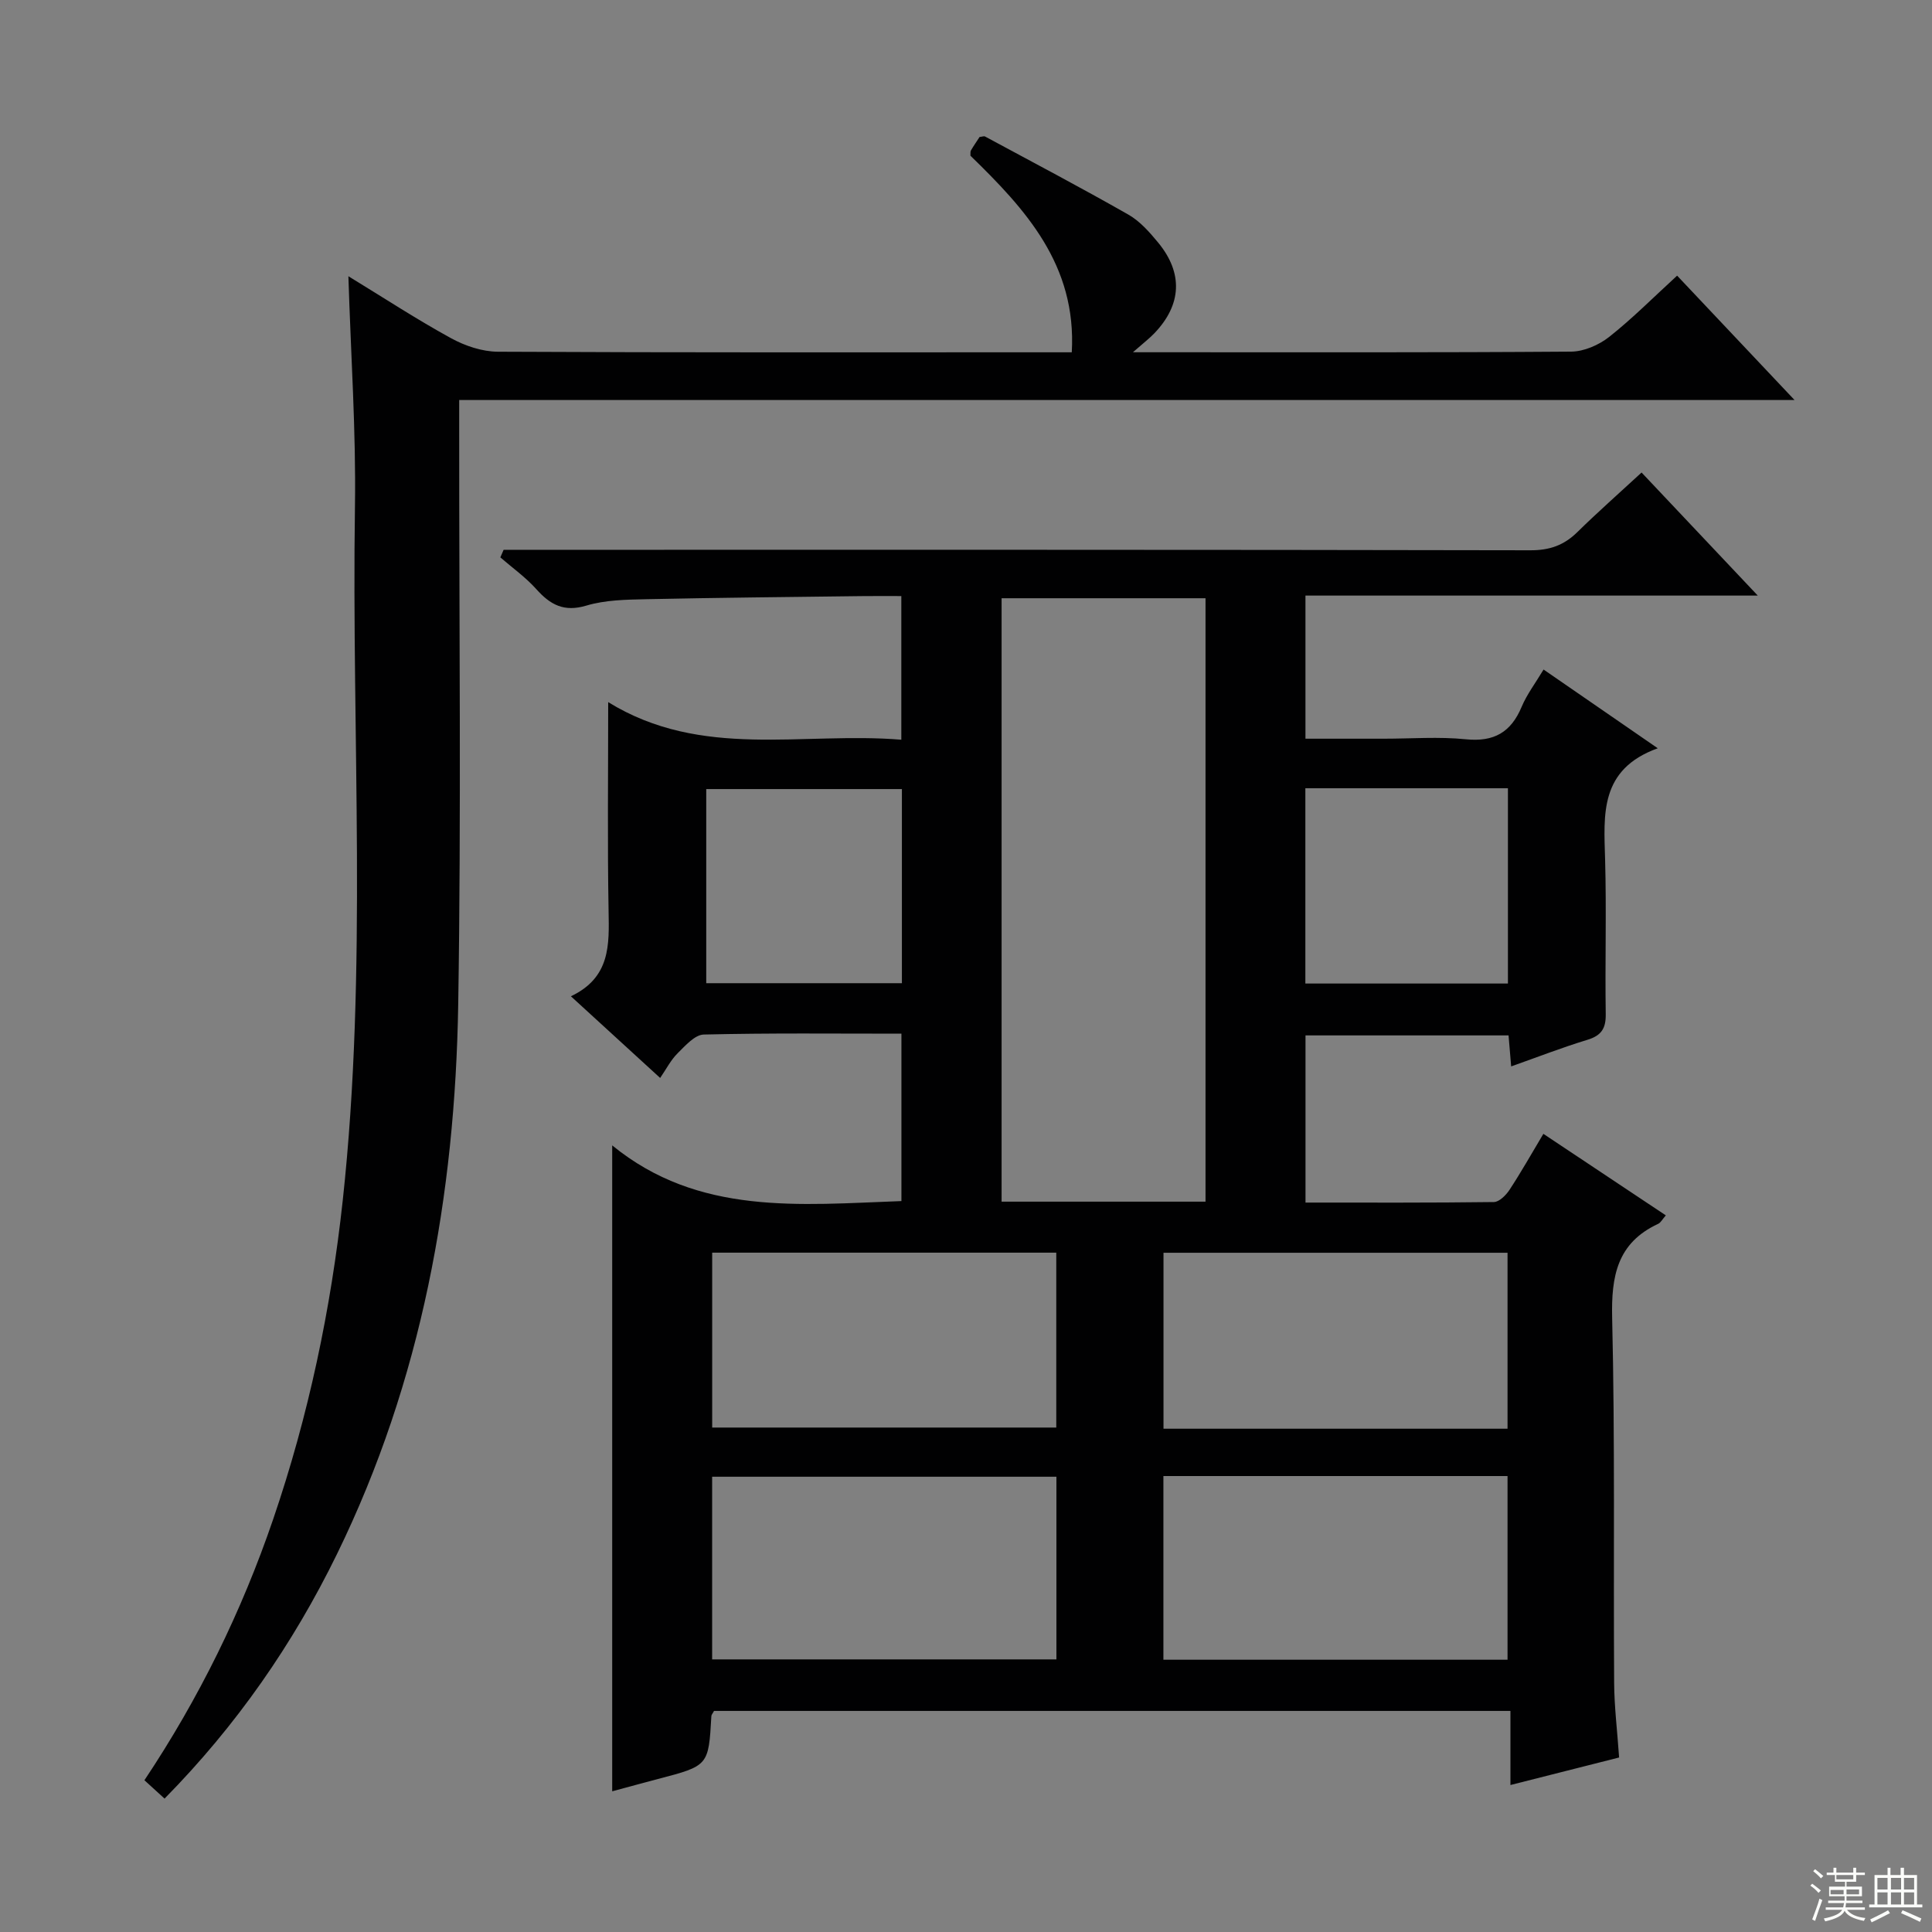
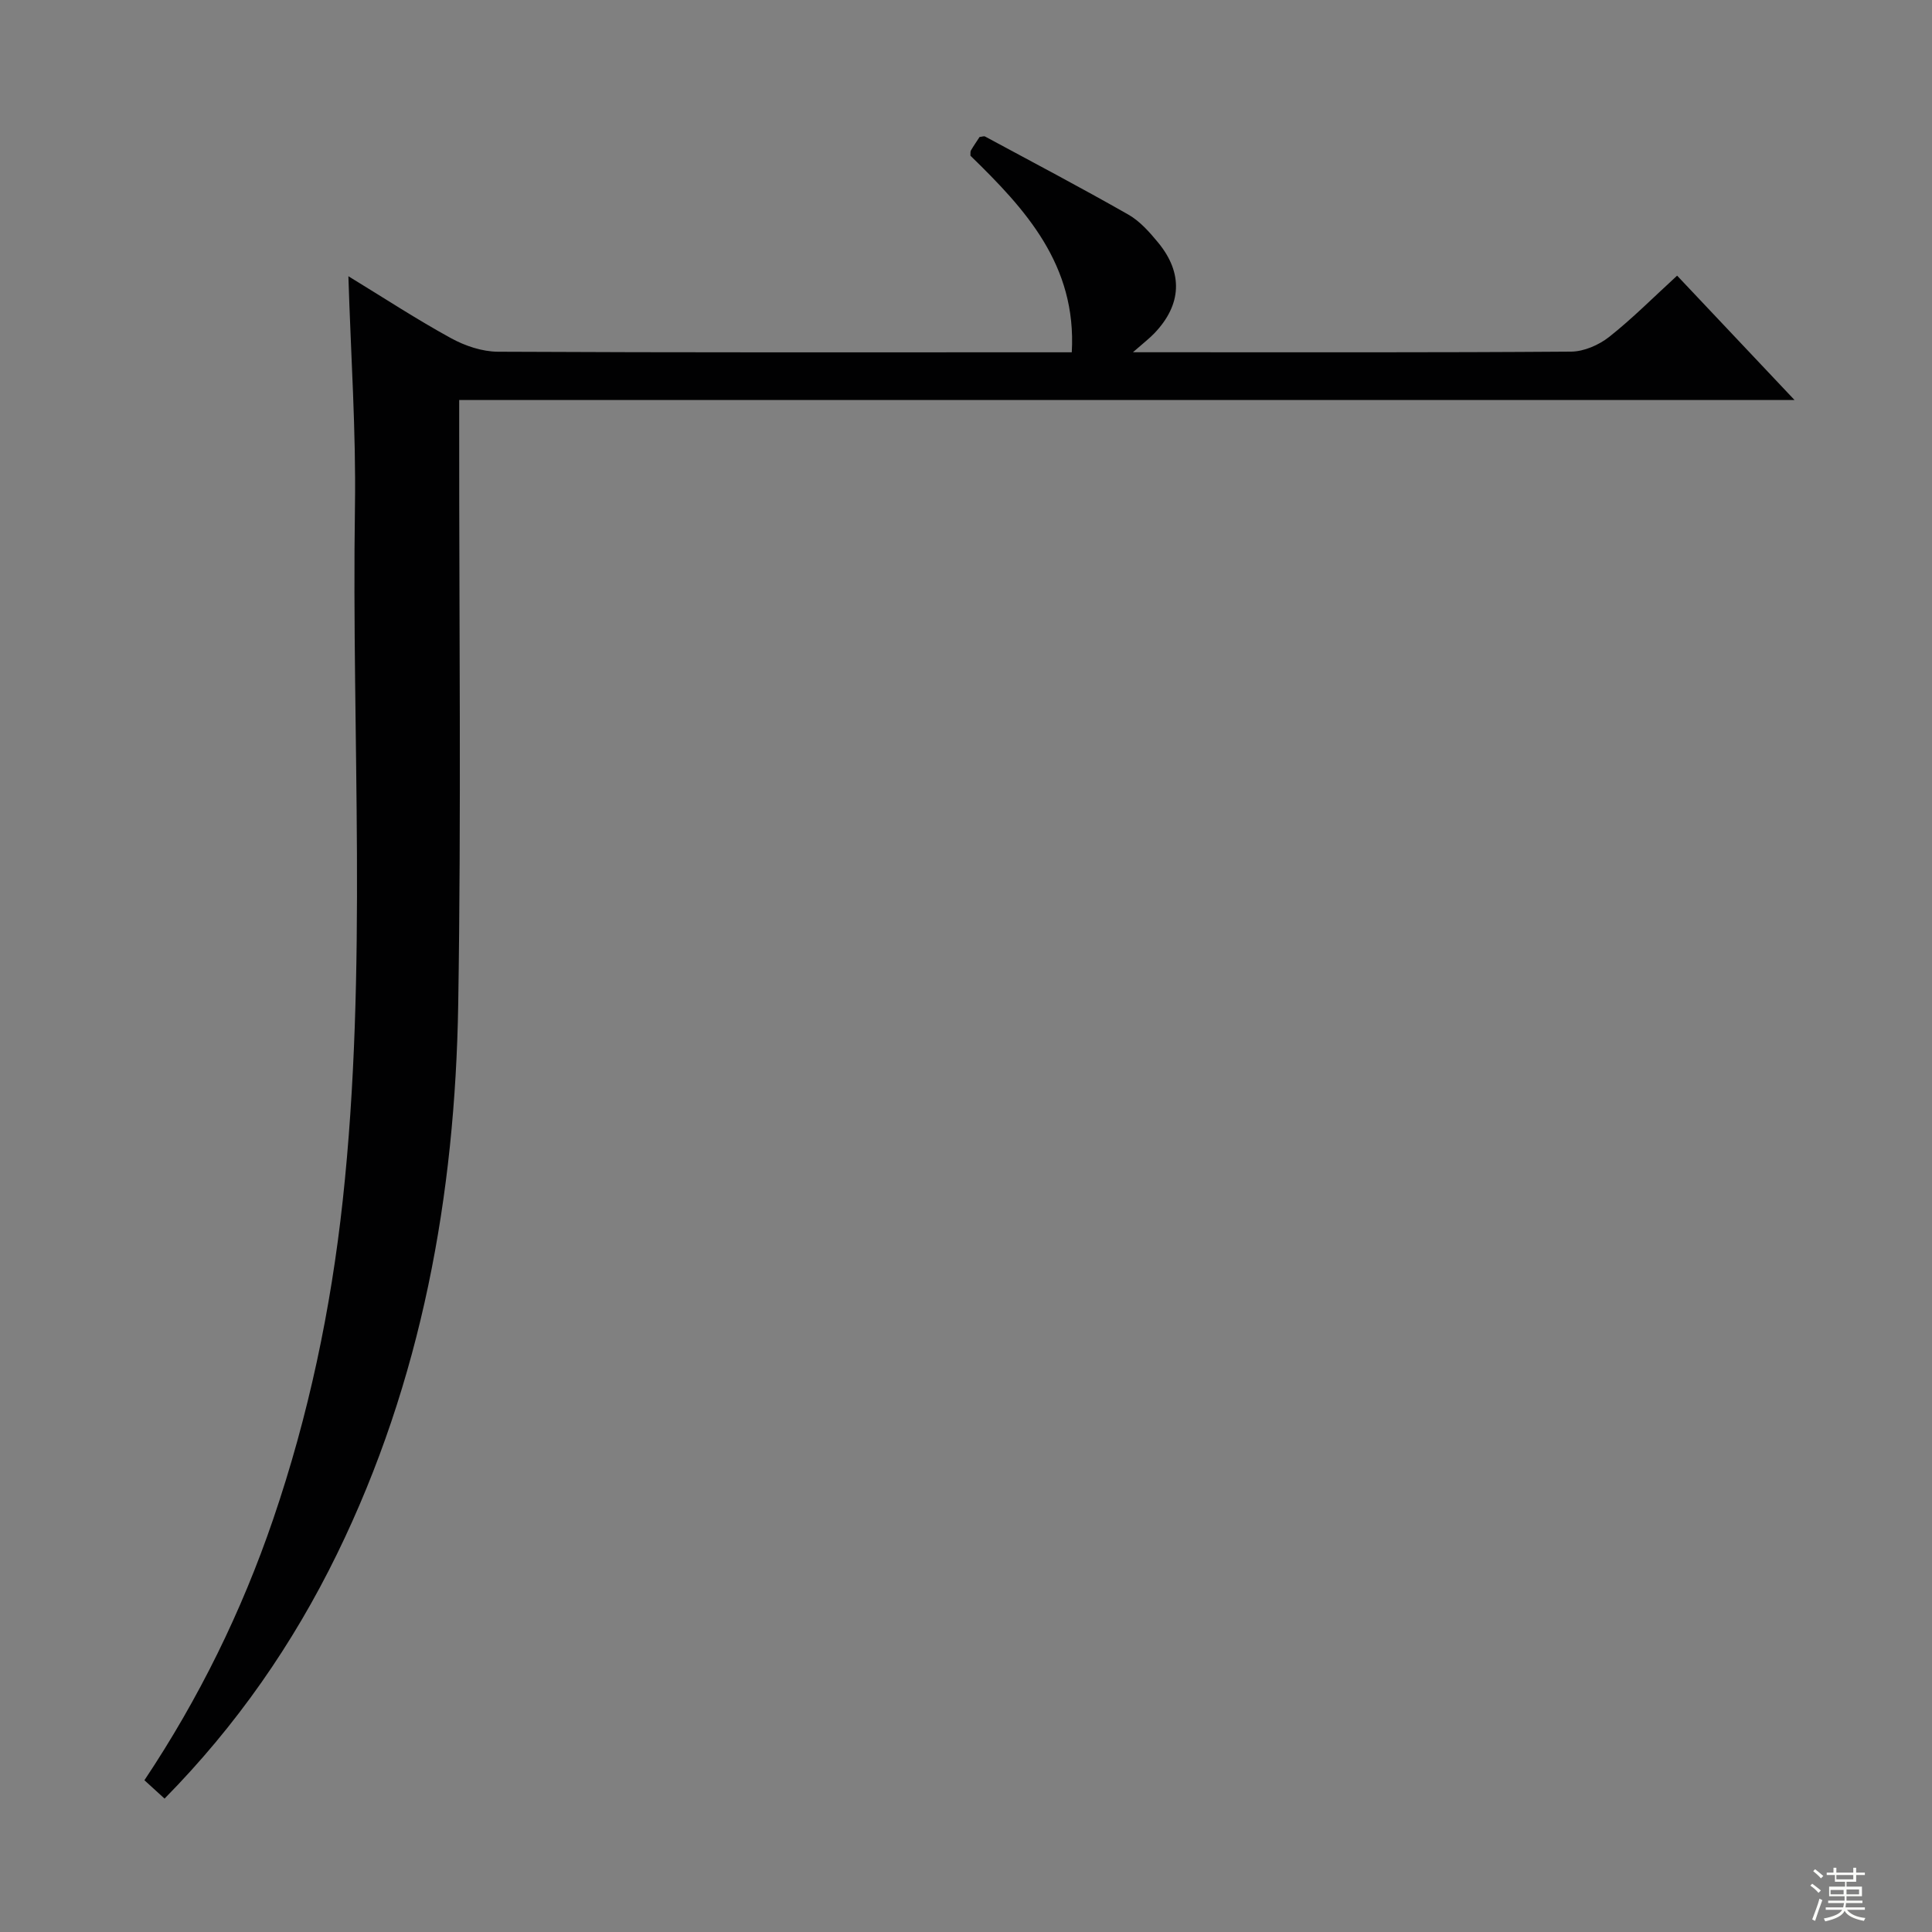
<svg xmlns="http://www.w3.org/2000/svg" enable-background="new 0 0 400 400" viewBox="0 0 400 400">
  <rect x="0" y="0" width="400" height="400" fill="#808080" stroke="none" />
-   <path d="m118.2 206.27c8.21-3.9 7.93-10.66 7.8-17.69-.25-13.99-.08-27.98-.08-43.21 19.37 11.93 40.19 6.09 60.69 7.78 0-10.03 0-19.58 0-29.74-2.82 0-5.61-.03-8.4.01-14.81.19-29.63.32-44.44.64-4.14.09-8.45.15-12.36 1.32-4.64 1.39-7.47-.16-10.38-3.41-2.19-2.45-4.94-4.4-7.44-6.57.23-.52.45-1.05.68-1.57h5.62c68.99 0 137.97-.04 206.96.1 3.99.01 6.95-1.04 9.72-3.76 4.15-4.08 8.52-7.93 13.3-12.34 7.81 8.27 15.48 16.39 24.06 25.48-31.98 0-62.67 0-93.65 0v29.63h16.23c5.67 0 11.38-.45 16.98.12 5.82.59 9.35-1.45 11.56-6.74 1.08-2.57 2.83-4.86 4.53-7.7 7.63 5.26 15.08 10.4 23.64 16.3-12.1 4.38-11.16 13.72-10.9 23.04.3 10.66-.03 21.33.13 31.99.05 3.01-.93 4.47-3.82 5.34-5.17 1.57-10.22 3.54-15.76 5.5-.21-2.49-.36-4.27-.54-6.42-13.95 0-27.84 0-42.04 0v34.61c13.1 0 26.05.06 39-.11 1.1-.01 2.49-1.4 3.22-2.5 2.37-3.6 4.49-7.37 7.03-11.62 8.43 5.61 16.76 11.16 25.35 16.88-.73.84-1.06 1.51-1.58 1.75-8.51 3.95-9.74 10.84-9.53 19.54.6 25.15.25 50.32.41 75.48.03 4.96.65 9.92 1.03 15.47-7.33 1.86-14.48 3.67-22.5 5.7 0-5.46 0-10.31 0-15.34-55.51 0-110.25 0-164.89 0-.27.52-.54.79-.55 1.08-.58 10.27-.58 10.27-11.05 13.01-3.2.84-6.4 1.72-9.48 2.55 0-44.25 0-88.35 0-133.73 17.85 14.59 38.83 12.29 59.88 11.53 0-11.37 0-22.76 0-34.66-13.71 0-27.32-.15-40.92.18-1.85.04-3.83 2.31-5.42 3.88-1.4 1.39-2.33 3.24-3.61 5.11-6.6-6.06-12.1-11.08-18.48-16.91zm131.39 42.52c0-41.84 0-83.26 0-124.93-14.25 0-28.26 0-42.22 0v124.93zm-8.72 56.81v38.03h71.25c0-12.84 0-25.37 0-38.03-23.92 0-47.37 0-71.25 0zm-93.43 37.96h71.28c0-12.8 0-25.22 0-37.82-23.86 0-47.44 0-71.28 0zm164.68-47.76c0-12.48 0-24.48 0-36.43-24.04 0-47.6 0-71.23 0v36.43zm-164.67-.24h71.24c0-12.28 0-24.19 0-36.21-23.87 0-47.42 0-71.24 0zm122.81-132.36v40.43h41.94c0-13.66 0-27 0-40.43-14.13 0-27.88 0-41.94 0zm-124.04 40.36h40.51c0-13.63 0-26.88 0-40.19-13.64 0-27 0-40.51 0z" fill="#010102" />
  <path d="m95.07 82.82v6.62c-.02 39.49.43 78.98-.2 118.46-.64 39.55-7.56 77.96-25.1 113.85-9.1 18.62-20.81 35.51-35.7 50.63-1.4-1.27-2.7-2.46-4.17-3.8 11.29-16.93 20.12-34.92 26.65-54.02 7.33-21.45 11.96-43.49 14.41-66.01 5.19-47.83 1.81-95.82 2.53-143.73.23-15.59-.85-31.19-1.36-47.63 7.4 4.52 14.17 8.95 21.25 12.83 2.9 1.59 6.44 2.78 9.7 2.8 37.65.19 75.31.12 112.96.12h5.86c1.03-18.12-9.62-29.65-20.98-40.7.03-.45-.05-.83.09-1.08.58-.99 1.24-1.93 1.8-2.8.52-.05.91-.22 1.13-.1 9.92 5.35 19.9 10.6 29.69 16.18 2.38 1.36 4.37 3.62 6.15 5.78 5.21 6.33 4.88 12.86-.77 18.77-1 1.05-2.17 1.94-4.45 3.94h5.76c28.32 0 56.65.08 84.97-.13 2.65-.02 5.72-1.36 7.85-3.03 4.8-3.79 9.14-8.17 14.09-12.7 8.05 8.53 15.84 16.78 24.31 25.75-92.59 0-184.13 0-276.47 0z" fill="#010102" />
  <g fill="#fbfcfa">
    <path d="m374.8 390.4.4-.4c.7.5 1.3 1 1.8 1.4l-.5.5c-.5-.6-1.1-1.1-1.7-1.5zm1 7.3-.6-.3c.5-1.4 1.1-2.8 1.5-4.3.2.1.4.2.6.3-.5 1.3-1 2.8-1.5 4.3zm-.4-10.3.4-.4c.4.3 1 .8 1.7 1.4l-.5.5c-.4-.5-1-1-1.6-1.5zm2.5.3h1.7v-1h.6v1h3.5v-1h.6v1h1.8v.5h-1.8v1.4h-2v1h3.2v2h-3.2v.9h3.3v.5h-3.4c0 .3-.1.6-.1.9h4v.5h-3.7c.7.9 1.9 1.5 3.8 1.7-.1.2-.2.4-.3.6-2.1-.4-3.5-1.1-4-2.1-.4 1-1.8 1.7-4 2.2-.1-.2-.2-.4-.3-.6 2.1-.4 3.4-1 3.8-1.8h-3.4v-.5h3.6c.1-.3.1-.6.2-.9h-3.3v-.5h3.4c0-.3 0-.6 0-.9h-3.2v-2h3.3v-1h-2.1v-1.4h-1.7v-.5zm1.1 3.5v1h2.7c0-.3 0-.4 0-.4 0-.1 0-.2 0-.2 0-.1 0-.2 0-.3h-2.7zm1.2-3v.9h3.5v-.9zm4.7 3h-2.6v.6.4h2.6z" />
-     <path d="m393.6 386.7h.6v1.5h2.7v6.1h1.1v.6h-11v-.6h1.1v-6.1h2.7v-1.5h.6v1.5h2.1v-1.5zm-2.7 8.8.4.6c-1.2.6-2.5 1.3-3.8 1.9-.1-.2-.2-.4-.3-.6 1.2-.6 2.5-1.2 3.7-1.9zm-2.2-6.7v2.4h2.1v-2.4zm0 3v2.5h2.1v-2.5zm2.8-3v2.4h2.1v-2.4zm0 3v2.5h2.1v-2.5zm6 6.1c-1.4-.7-2.7-1.3-3.9-1.8l.3-.6c1.5.6 2.7 1.2 3.9 1.7zm-1.2-9.1h-2.1v2.4h2.1zm-2.1 3v2.5h2.1v-2.5z" />
  </g>
</svg>